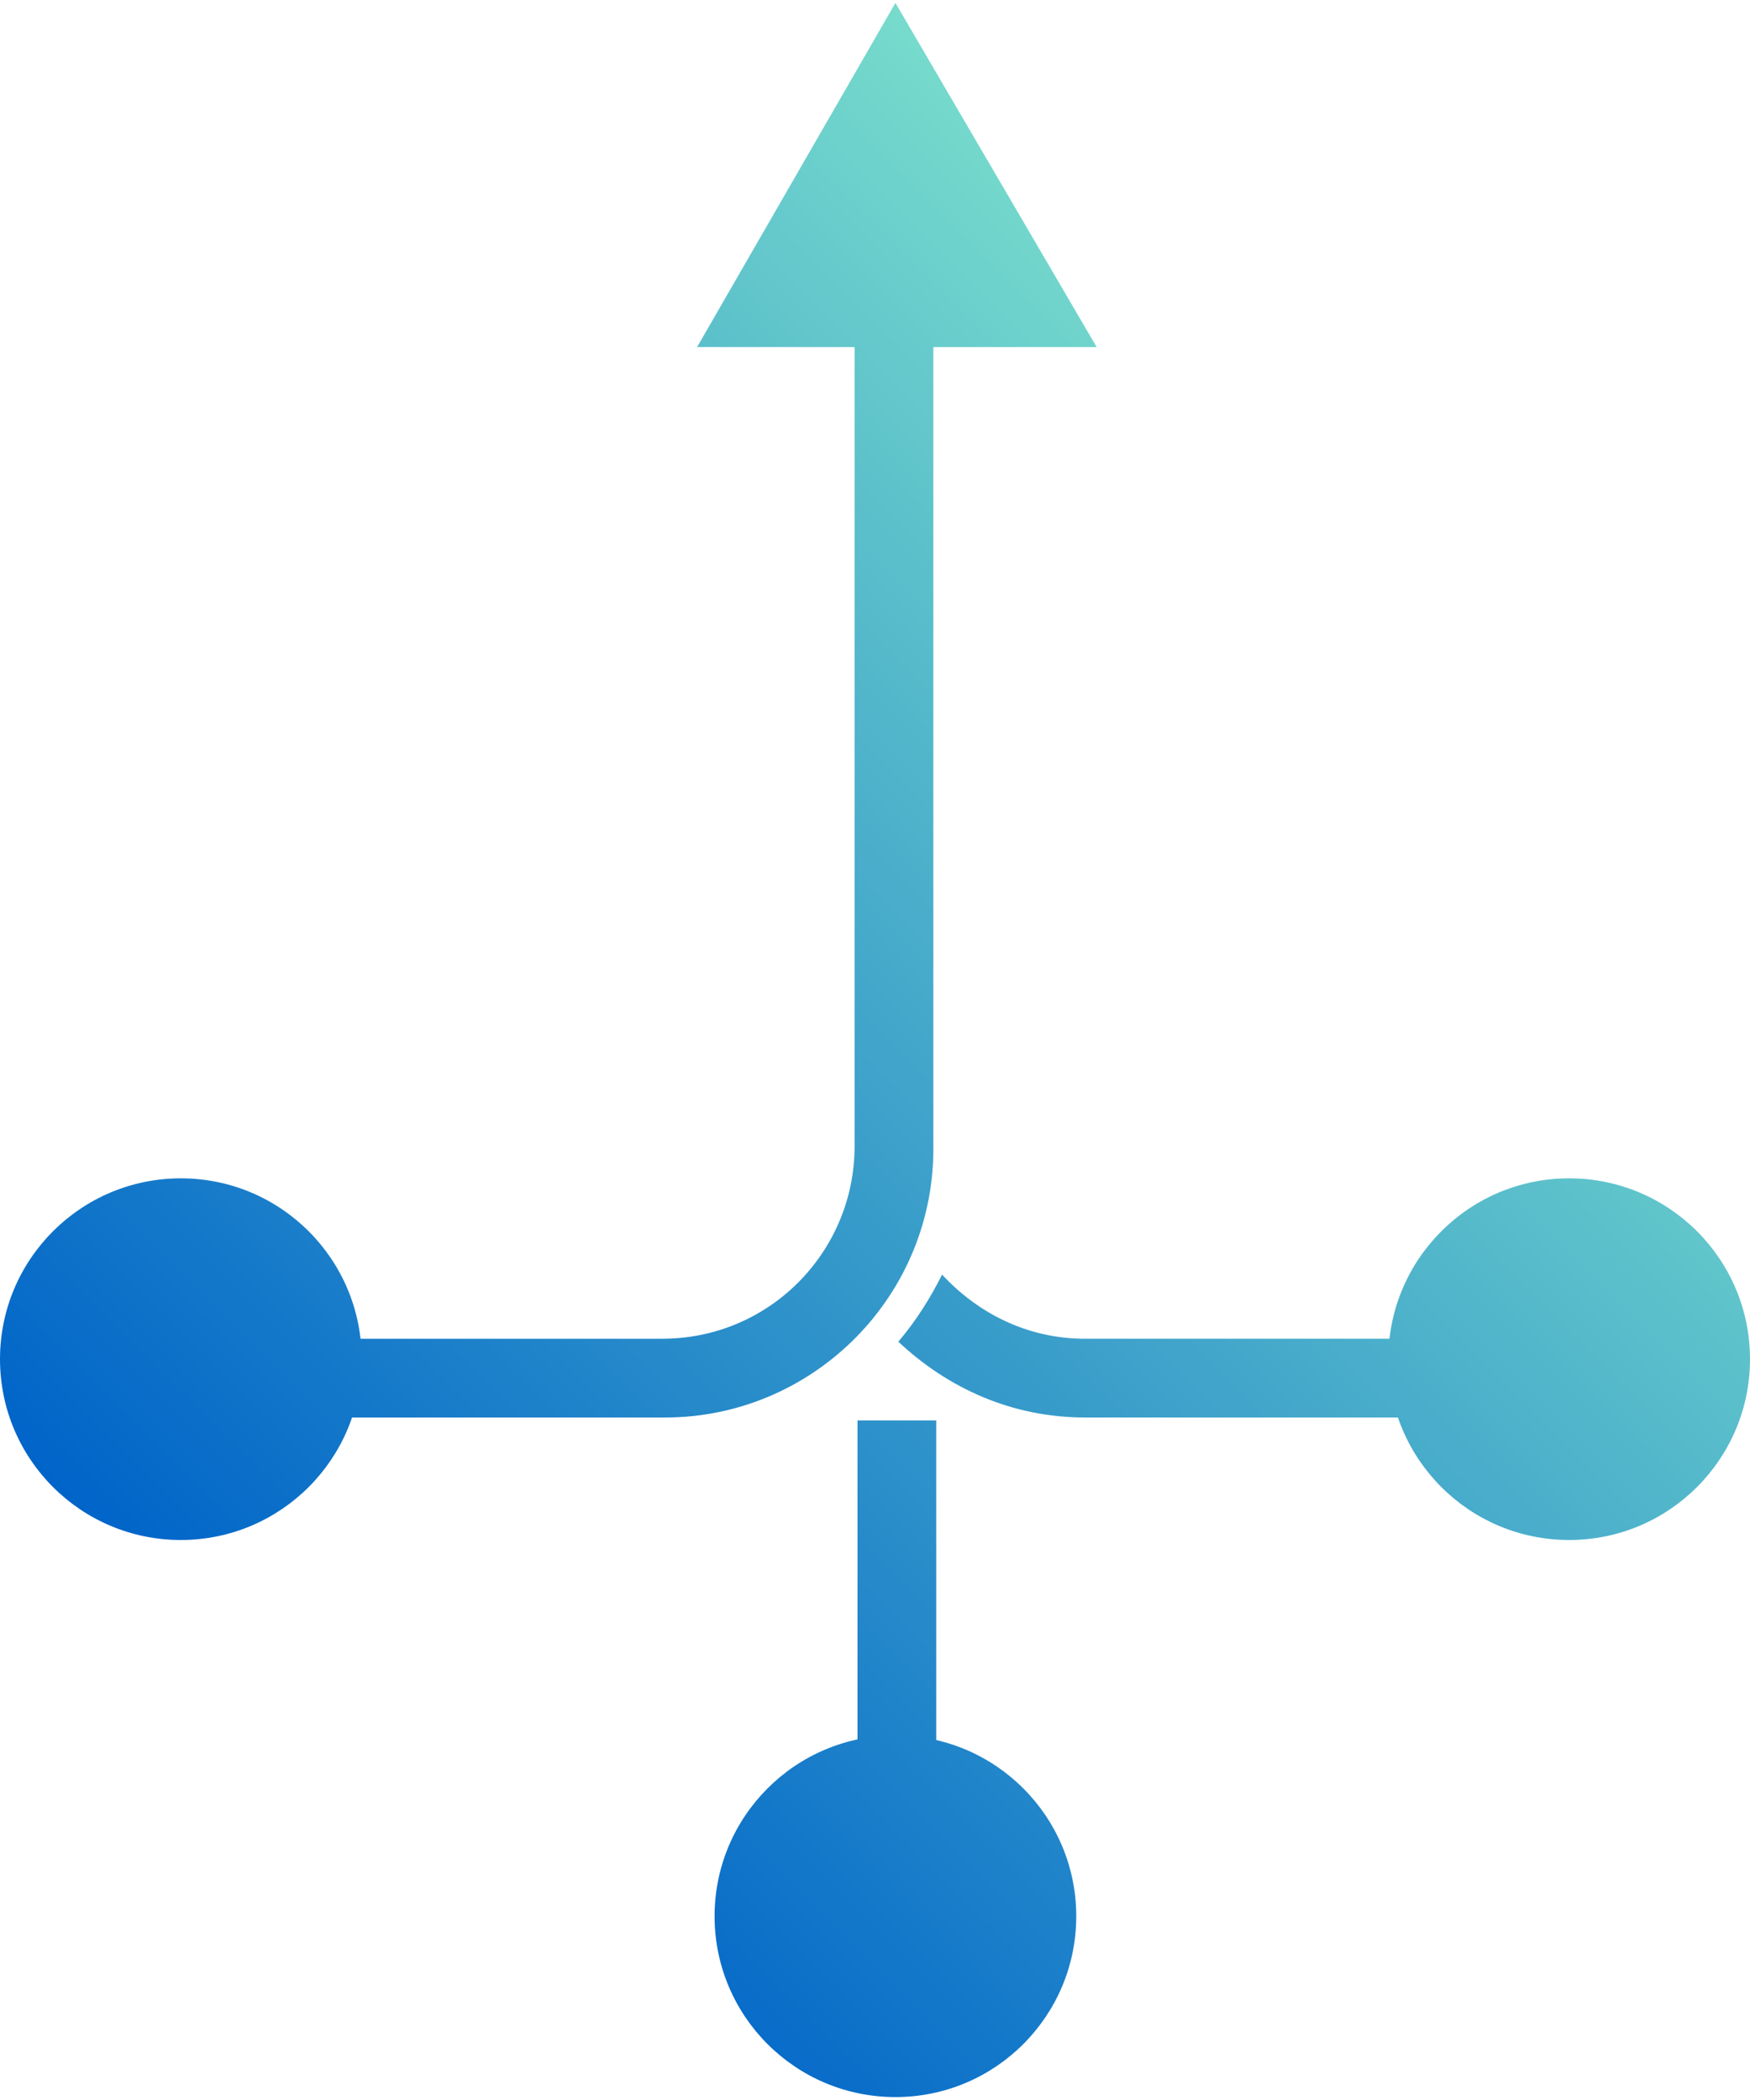
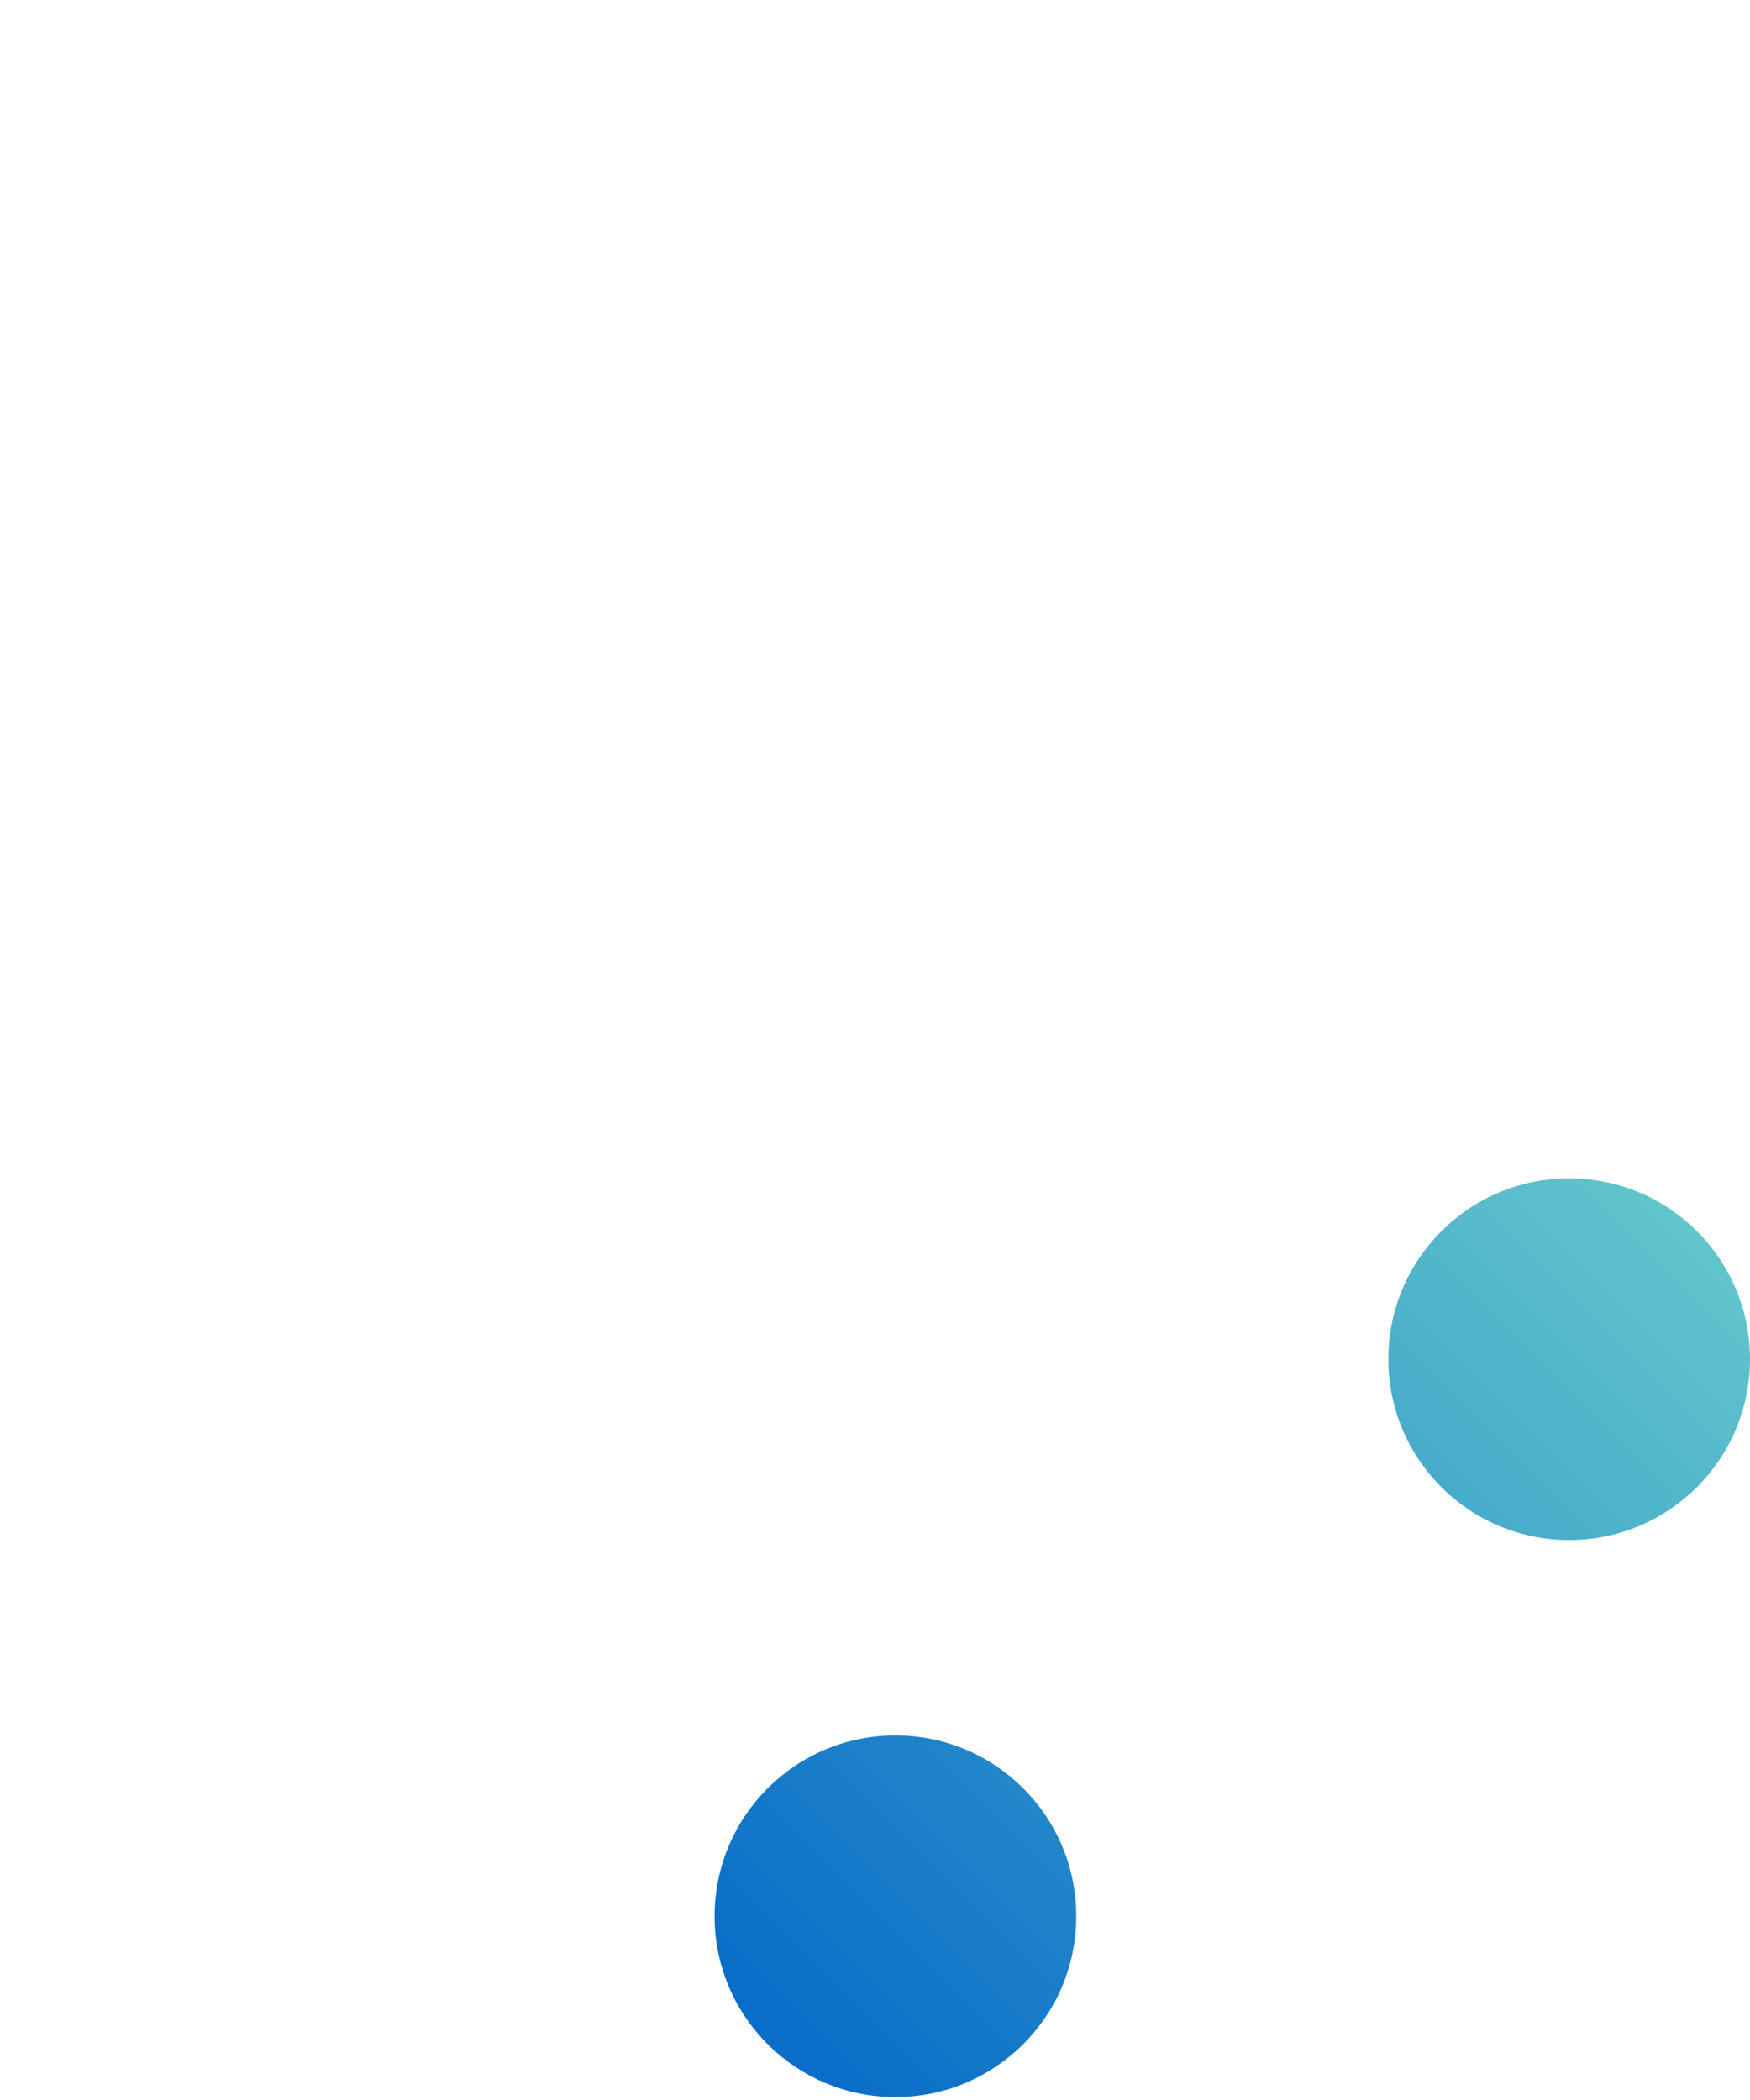
<svg xmlns="http://www.w3.org/2000/svg" version="1.1" id="レイヤー_1" x="0px" y="0px" viewBox="0 0 60 72" style="enable-background:new 0 0 60 72;" xml:space="preserve">
  <style type="text/css">
	.st0{fill:url(#SVGID_1_);}
	.st1{fill:url(#SVGID_00000034787878742826870090000003155562091054633612_);}
	.st2{fill:url(#SVGID_00000115479969697252820940000000017526393058695831_);}
	.st3{fill:url(#SVGID_00000120536386073491770910000010378864237021725593_);}
	.st4{fill:url(#SVGID_00000052081568034593897140000001524629036276615598_);}
	.st5{fill:url(#SVGID_00000104689355844109787400000000706630702535633037_);}
	.st6{fill:url(#SVGID_00000149353774720696895580000002955357146874296254_);}
</style>
  <g>
    <g>
      <g>
        <g>
          <linearGradient id="SVGID_1_" gradientUnits="userSpaceOnUse" x1="10.4" y1="59.575" x2="50.323" y2="19.651">
            <stop offset="0" style="stop-color:#0064C9" />
            <stop offset="1" style="stop-color:#77DBCC" />
          </linearGradient>
-           <circle class="st0" cx="6.2" cy="46.6" r="6.2" />
        </g>
        <g>
          <linearGradient id="SVGID_00000173147913979895856340000012186613236057498241_" gradientUnits="userSpaceOnUse" x1="10.4" y1="59.575" x2="50.323" y2="19.651">
            <stop offset="0" style="stop-color:#0064C9" />
            <stop offset="1" style="stop-color:#77DBCC" />
          </linearGradient>
          <circle style="fill:url(#SVGID_00000173147913979895856340000012186613236057498241_);" cx="30.7" cy="65.7" r="6.2" />
        </g>
        <g>
          <linearGradient id="SVGID_00000089571409142495405780000011426277987650810800_" gradientUnits="userSpaceOnUse" x1="10.4" y1="59.575" x2="50.323" y2="19.651">
            <stop offset="0" style="stop-color:#0064C9" />
            <stop offset="1" style="stop-color:#77DBCC" />
          </linearGradient>
          <circle style="fill:url(#SVGID_00000089571409142495405780000011426277987650810800_);" cx="53.8" cy="46.6" r="6.2" />
        </g>
      </g>
      <g>
        <linearGradient id="SVGID_00000092440732567847940270000010024268843013918615_" gradientUnits="userSpaceOnUse" x1="10.4" y1="59.575" x2="50.323" y2="19.651">
          <stop offset="0" style="stop-color:#0064C9" />
          <stop offset="1" style="stop-color:#77DBCC" />
        </linearGradient>
-         <path style="fill:url(#SVGID_00000092440732567847940270000010024268843013918615_);" d="M37.2,45.9c-2,0-3.7-0.9-4.9-2.2     c-0.4,0.8-0.9,1.6-1.5,2.3c1.7,1.6,3.9,2.6,6.4,2.6h13.1v-2.7H37.2z" />
      </g>
      <g>
        <linearGradient id="SVGID_00000048478184551004265660000002262884145032499598_" gradientUnits="userSpaceOnUse" x1="10.4" y1="59.575" x2="50.323" y2="19.651">
          <stop offset="0" style="stop-color:#0064C9" />
          <stop offset="1" style="stop-color:#77DBCC" />
        </linearGradient>
-         <rect x="29.4" y="48.7" style="fill:url(#SVGID_00000048478184551004265660000002262884145032499598_);" width="2.7" height="14.5" />
      </g>
      <g>
        <g>
          <linearGradient id="SVGID_00000135682675758614204830000013432327809889925769_" gradientUnits="userSpaceOnUse" x1="10.4" y1="59.575" x2="50.323" y2="19.651">
            <stop offset="0" style="stop-color:#0064C9" />
            <stop offset="1" style="stop-color:#77DBCC" />
          </linearGradient>
-           <path style="fill:url(#SVGID_00000135682675758614204830000013432327809889925769_);" d="M22.8,48.6H9.6v-2.7h13.1      c3.7,0,6.6-3,6.6-6.6V9.9h2.7v29.3C32.1,44.4,27.9,48.6,22.8,48.6z" />
        </g>
        <g>
          <g>
            <linearGradient id="SVGID_00000108300773055167412330000005659239332611760815_" gradientUnits="userSpaceOnUse" x1="10.4" y1="59.575" x2="50.323" y2="19.651">
              <stop offset="0" style="stop-color:#0064C9" />
              <stop offset="1" style="stop-color:#77DBCC" />
            </linearGradient>
-             <polygon style="fill:url(#SVGID_00000108300773055167412330000005659239332611760815_);" points="23.9,11.9 30.7,0.1        37.6,11.9      " />
          </g>
        </g>
      </g>
    </g>
  </g>
</svg>